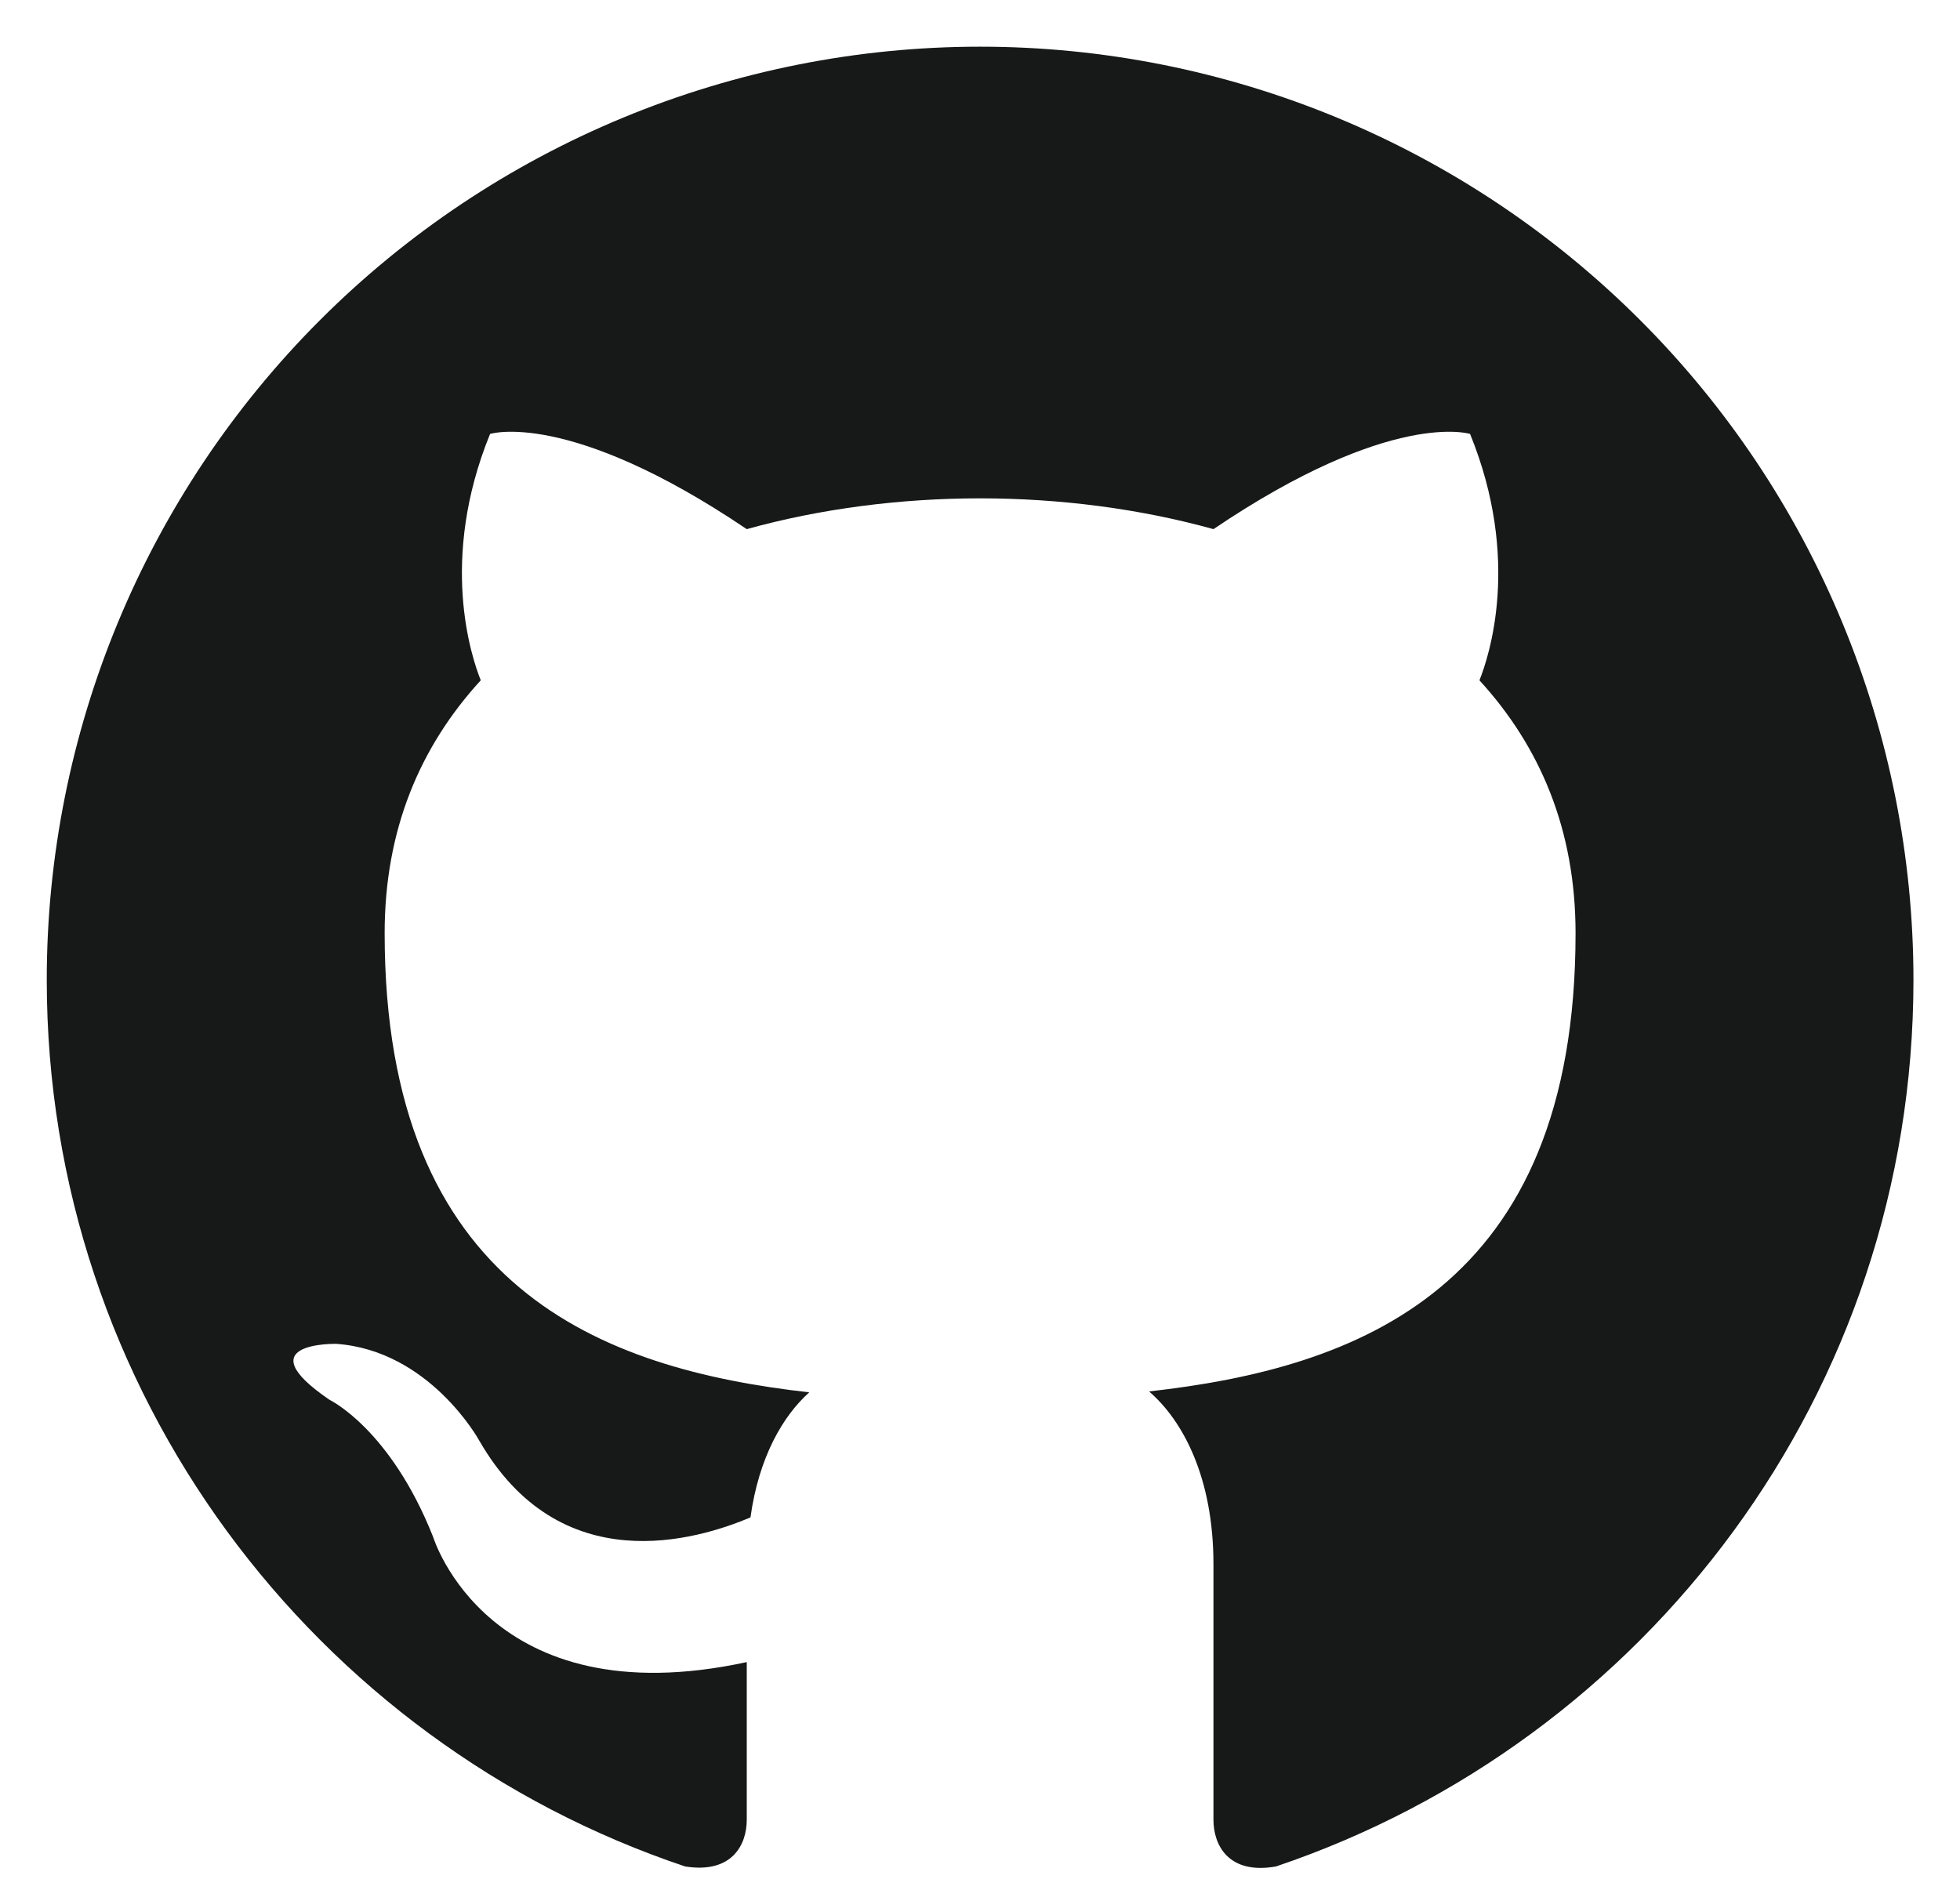
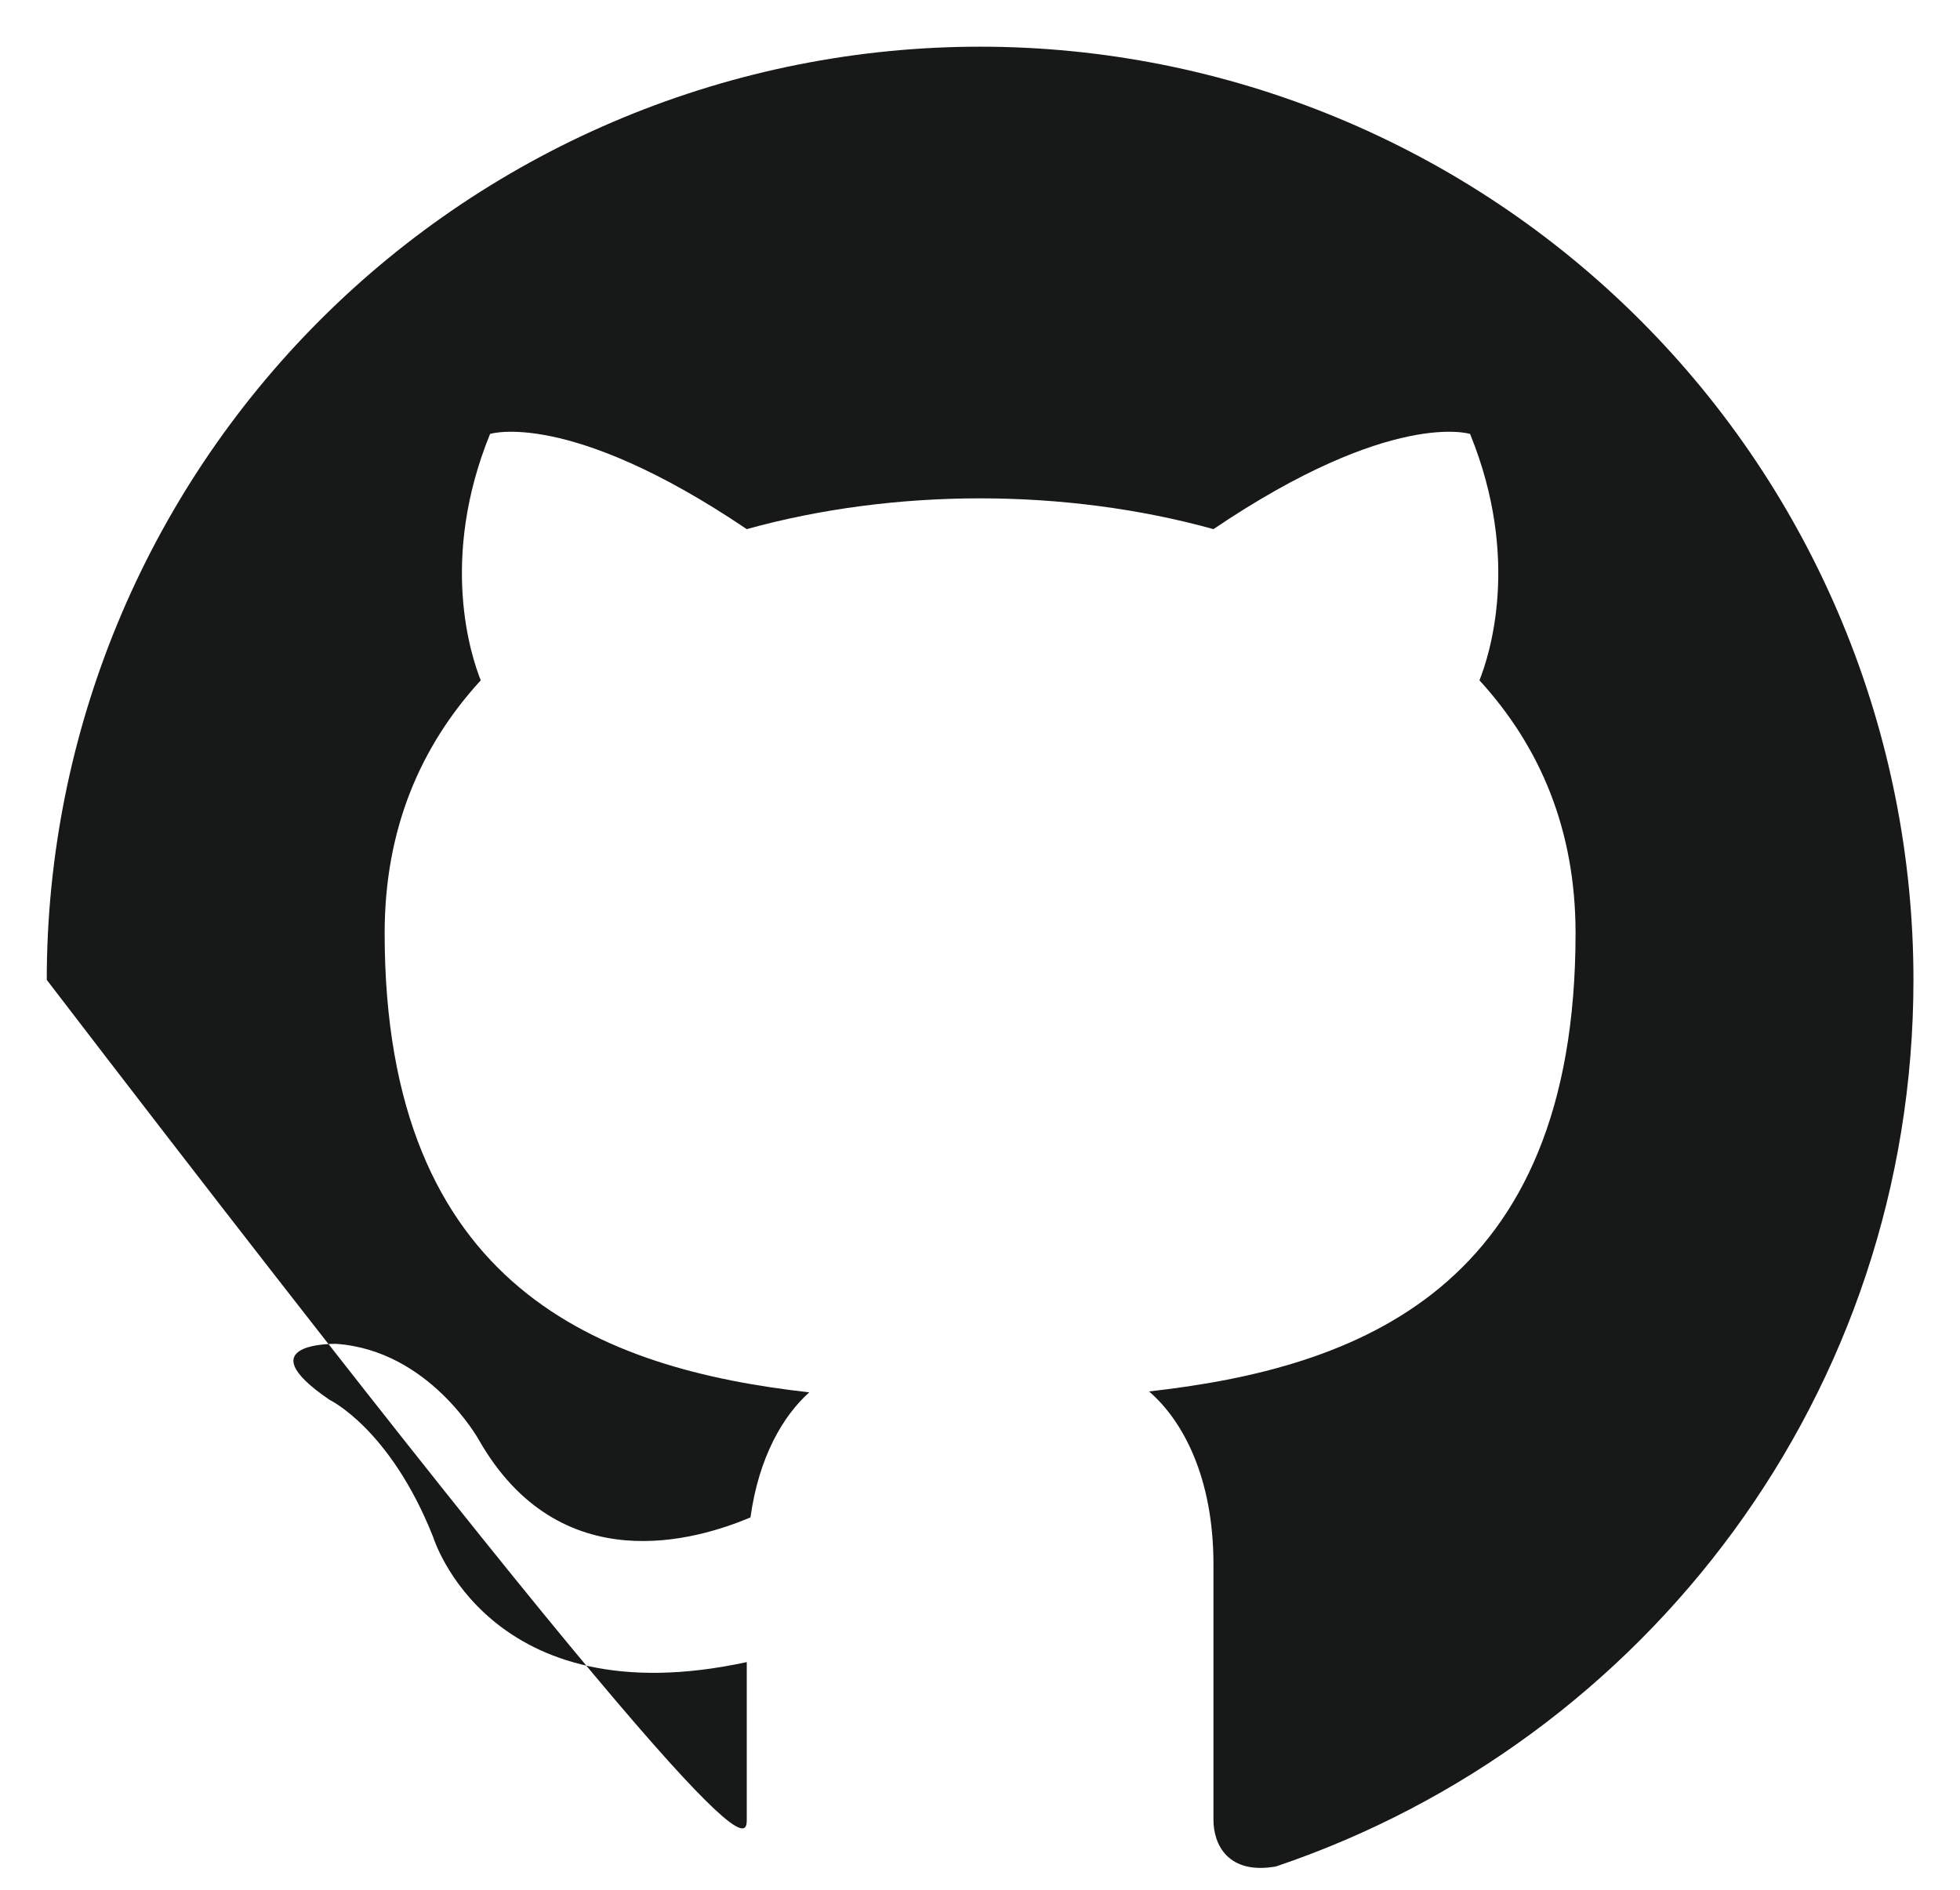
<svg xmlns="http://www.w3.org/2000/svg" width="28" height="27" viewBox="0 0 28 27" fill="none">
-   <path d="M14.001 0.667C12.25 0.667 10.517 1.012 8.899 1.682C7.281 2.352 5.811 3.334 4.573 4.572C2.073 7.072 0.668 10.464 0.668 14C0.668 19.893 4.495 24.893 9.788 26.667C10.455 26.773 10.668 26.36 10.668 26V23.747C6.975 24.547 6.188 21.96 6.188 21.96C5.575 20.413 4.708 20 4.708 20C3.495 19.173 4.801 19.2 4.801 19.2C6.135 19.293 6.841 20.573 6.841 20.573C8.001 22.6 9.961 22 10.721 21.68C10.841 20.813 11.188 20.227 11.561 19.893C8.601 19.56 5.495 18.413 5.495 13.333C5.495 11.853 6.001 10.667 6.868 9.72C6.735 9.387 6.268 8 7.001 6.2C7.001 6.2 8.121 5.84 10.668 7.56C11.721 7.267 12.868 7.12 14.001 7.12C15.135 7.12 16.281 7.267 17.335 7.56C19.881 5.84 21.001 6.2 21.001 6.2C21.735 8 21.268 9.387 21.135 9.72C22.001 10.667 22.508 11.853 22.508 13.333C22.508 18.427 19.388 19.547 16.415 19.88C16.895 20.293 17.335 21.107 17.335 22.347V26C17.335 26.36 17.548 26.787 18.228 26.667C23.521 24.88 27.335 19.893 27.335 14C27.335 12.249 26.99 10.515 26.32 8.898C25.65 7.28 24.668 5.81 23.429 4.572C22.191 3.334 20.721 2.352 19.104 1.682C17.486 1.012 15.752 0.667 14.001 0.667Z" fill="#161918" />
+   <path d="M14.001 0.667C12.25 0.667 10.517 1.012 8.899 1.682C7.281 2.352 5.811 3.334 4.573 4.572C2.073 7.072 0.668 10.464 0.668 14C10.455 26.773 10.668 26.36 10.668 26V23.747C6.975 24.547 6.188 21.96 6.188 21.96C5.575 20.413 4.708 20 4.708 20C3.495 19.173 4.801 19.2 4.801 19.2C6.135 19.293 6.841 20.573 6.841 20.573C8.001 22.6 9.961 22 10.721 21.68C10.841 20.813 11.188 20.227 11.561 19.893C8.601 19.56 5.495 18.413 5.495 13.333C5.495 11.853 6.001 10.667 6.868 9.72C6.735 9.387 6.268 8 7.001 6.2C7.001 6.2 8.121 5.84 10.668 7.56C11.721 7.267 12.868 7.12 14.001 7.12C15.135 7.12 16.281 7.267 17.335 7.56C19.881 5.84 21.001 6.2 21.001 6.2C21.735 8 21.268 9.387 21.135 9.72C22.001 10.667 22.508 11.853 22.508 13.333C22.508 18.427 19.388 19.547 16.415 19.88C16.895 20.293 17.335 21.107 17.335 22.347V26C17.335 26.36 17.548 26.787 18.228 26.667C23.521 24.88 27.335 19.893 27.335 14C27.335 12.249 26.99 10.515 26.32 8.898C25.65 7.28 24.668 5.81 23.429 4.572C22.191 3.334 20.721 2.352 19.104 1.682C17.486 1.012 15.752 0.667 14.001 0.667Z" fill="#161918" />
</svg>